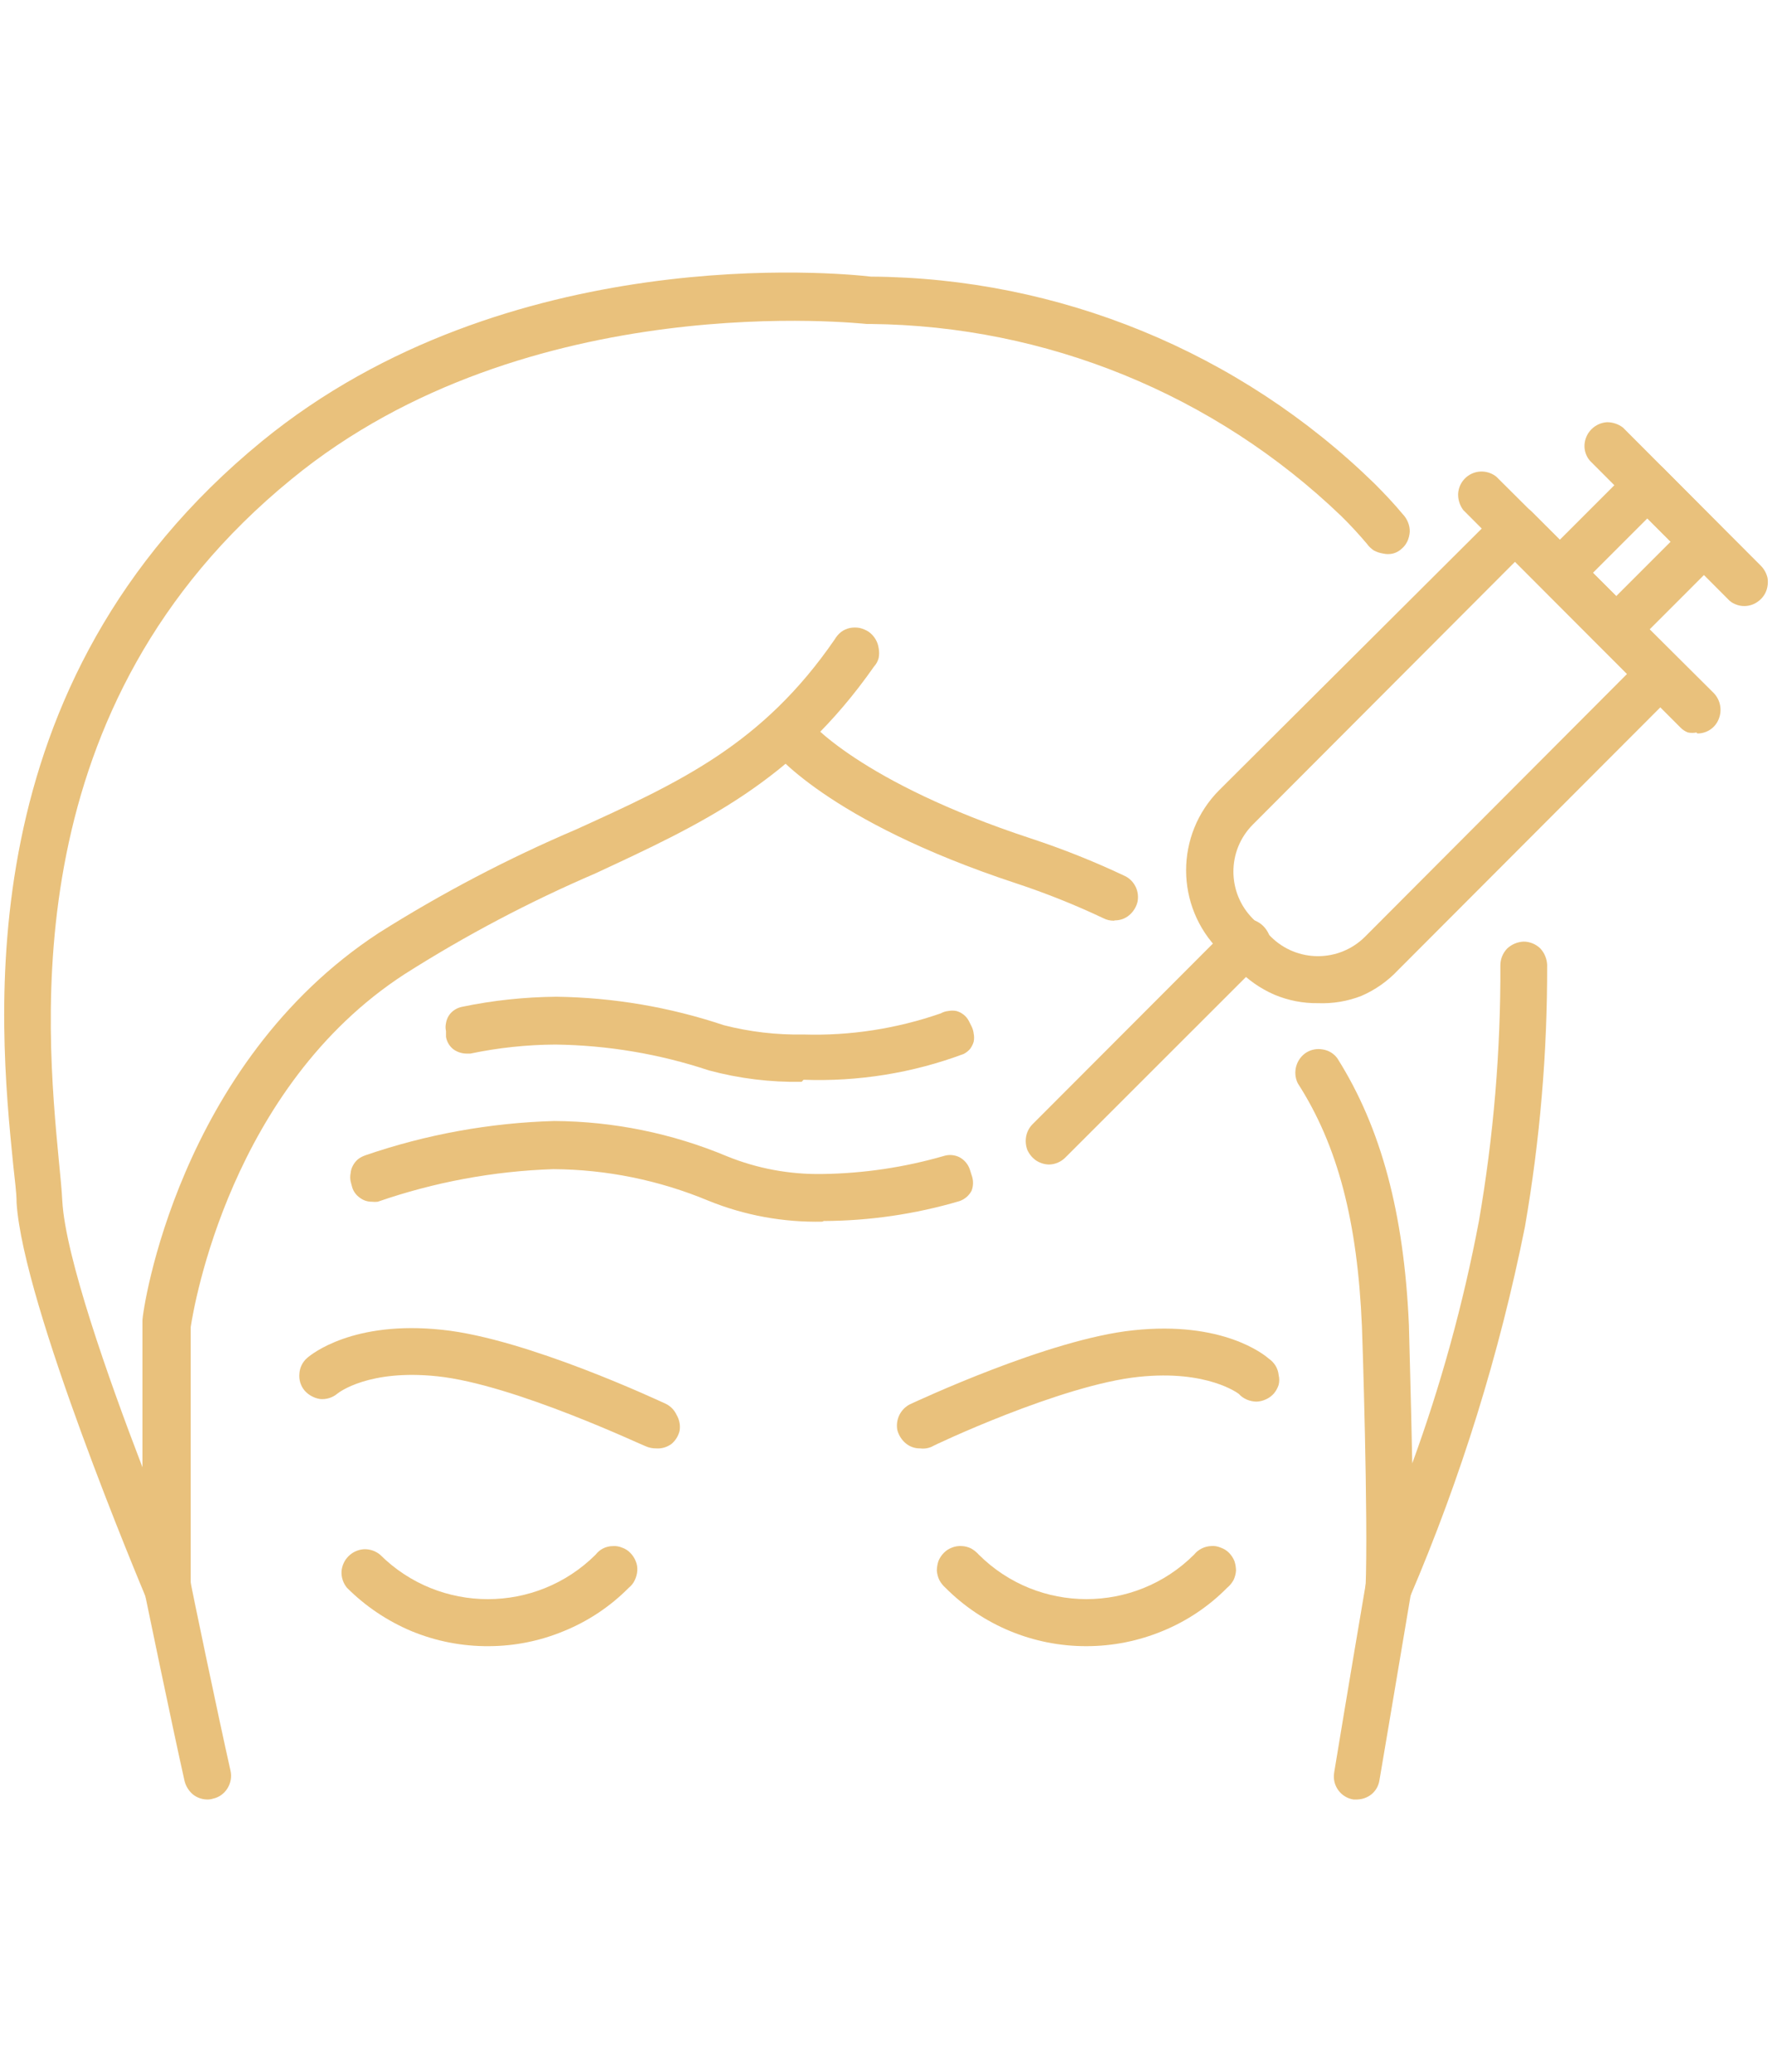
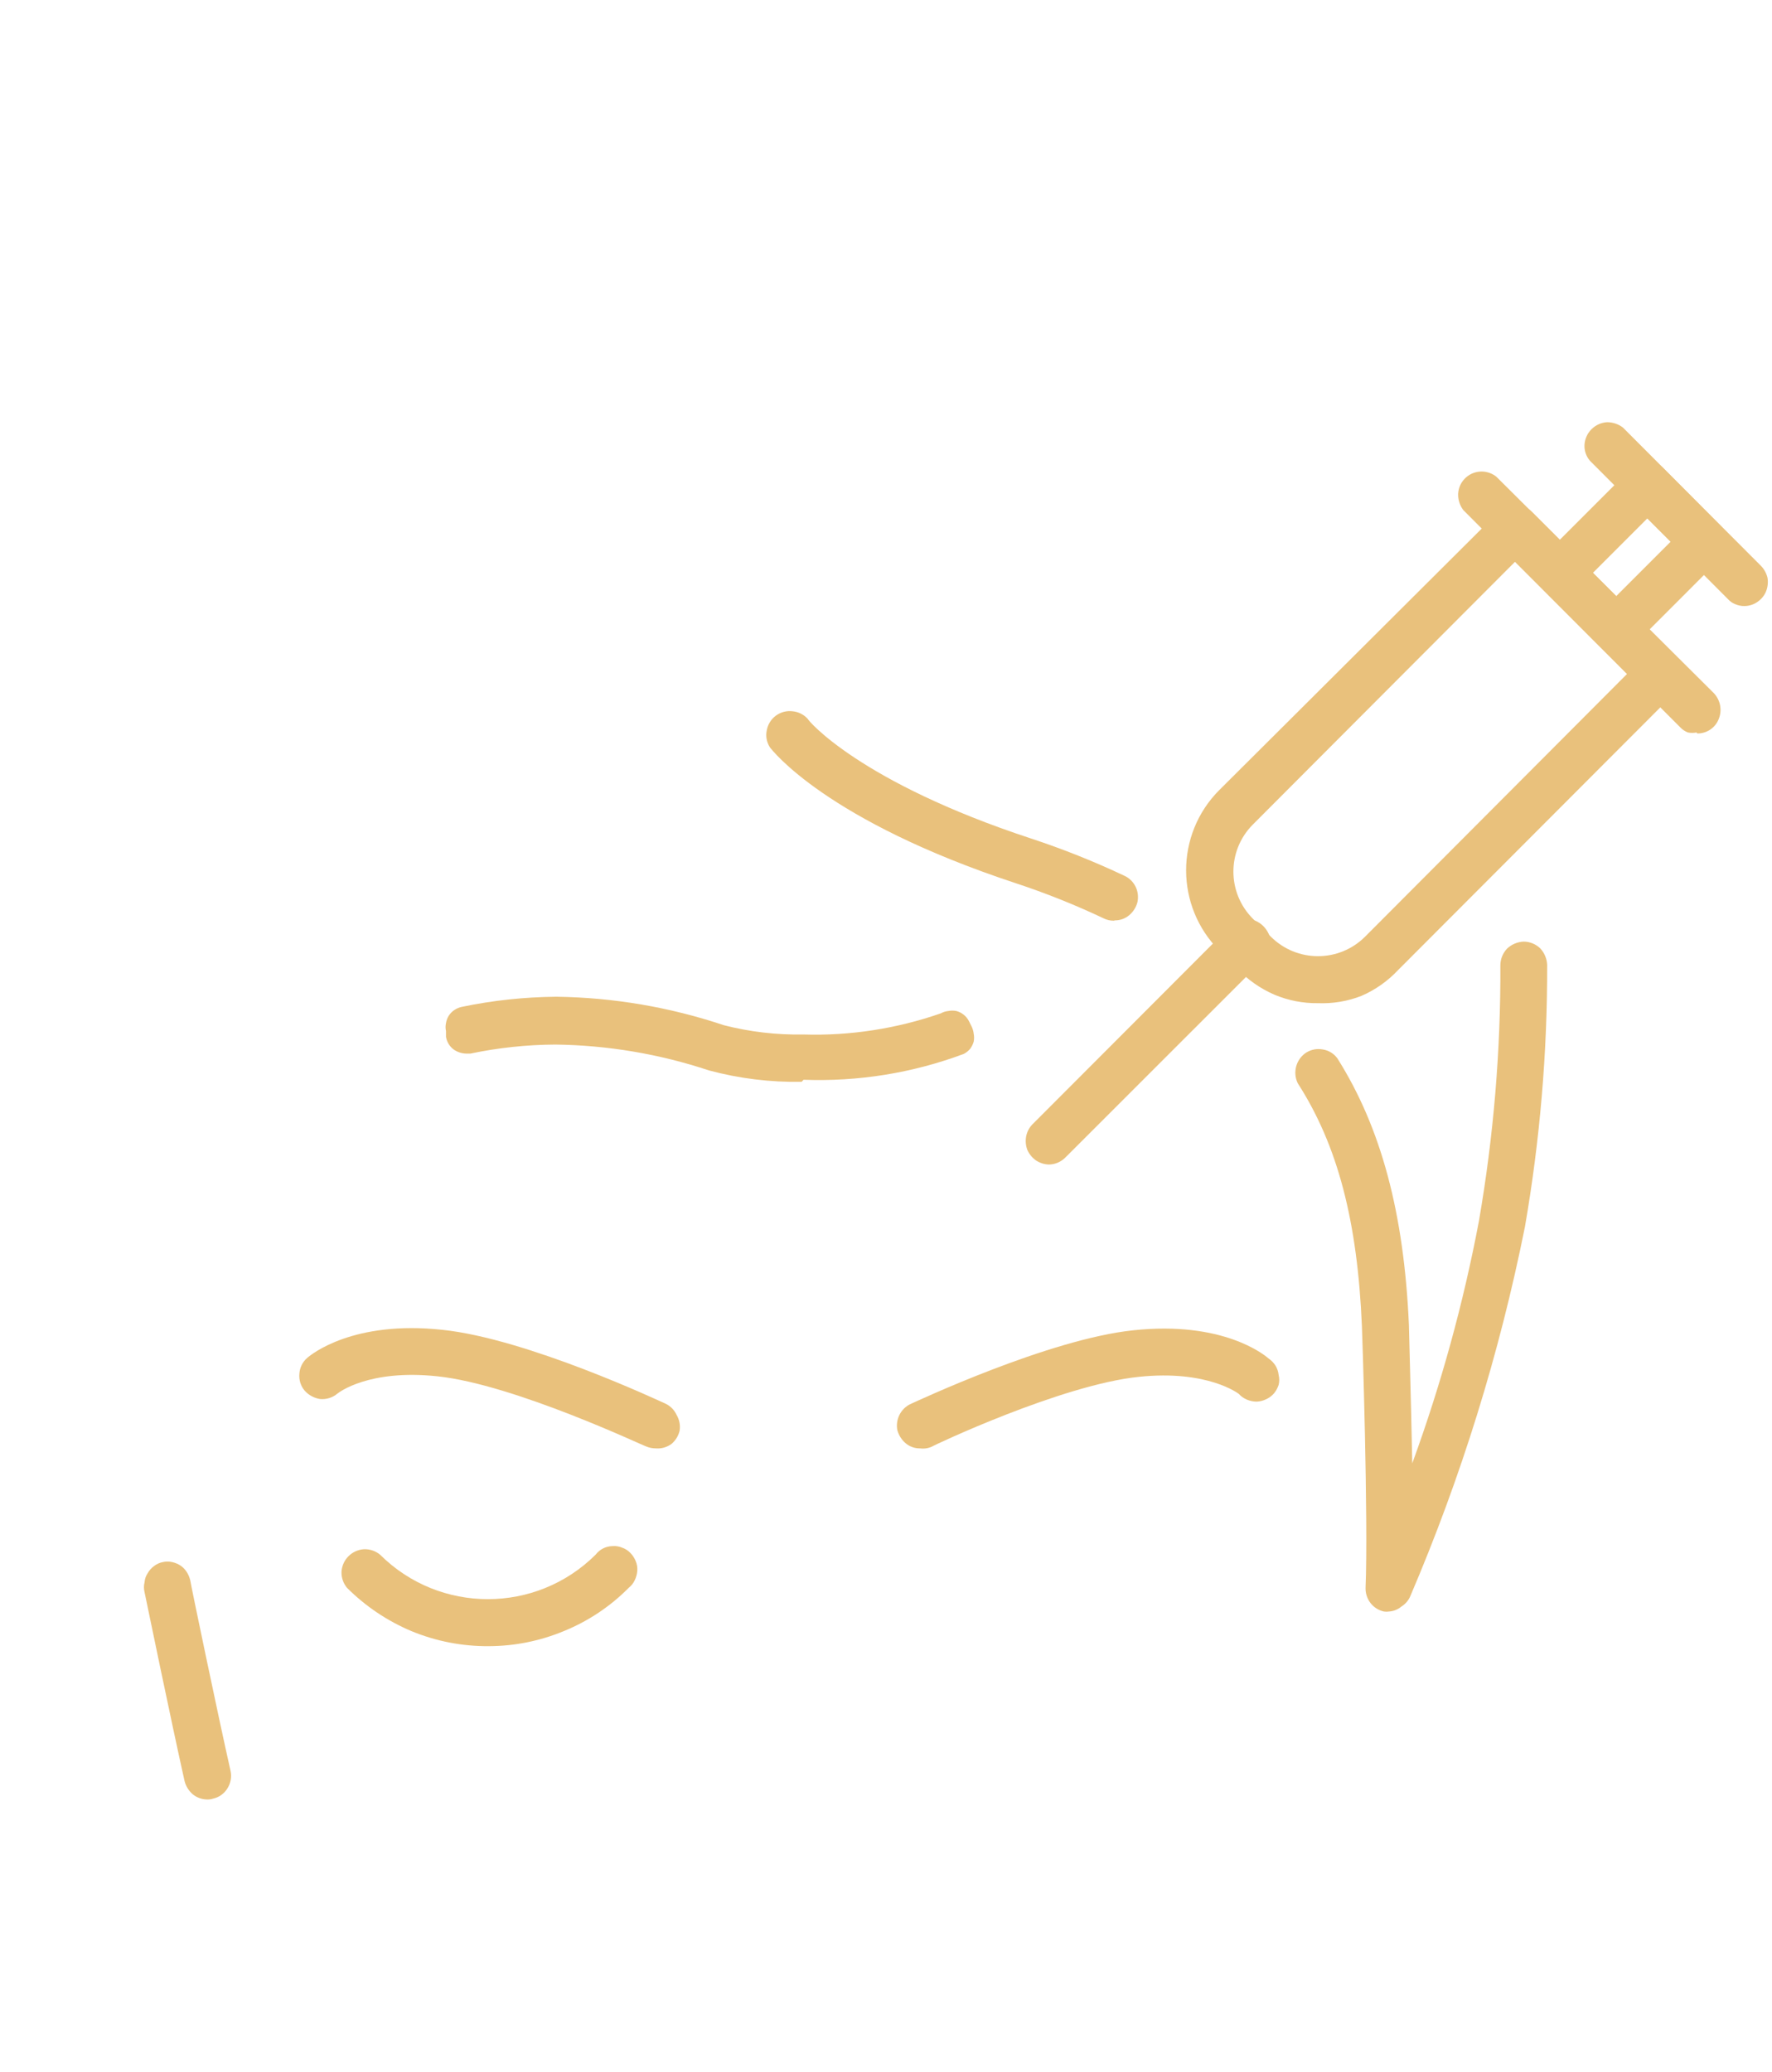
<svg xmlns="http://www.w3.org/2000/svg" version="1.1" id="Layer_1" x="0px" y="0px" width="65px" height="76px" viewBox="0 0 65 76" enable-background="new 0 0 65 76" xml:space="preserve">
  <g id="Layer_3">
    <g>
      <path fill="#E9C17C" d="M48.346,36.795c-0.55,0.008-1.095-0.099-1.604-0.313c-0.511-0.223-0.971-0.545-1.354-0.947l-0.655-0.664    c-1.628-1.623-1.633-4.258-0.011-5.889c0.003-0.002,0.007-0.008,0.011-0.01l10.242-10.205c0.338-0.328,0.875-0.328,1.213,0    l5.33,5.34c0.157,0.166,0.249,0.387,0.256,0.615c-0.002,0.229-0.094,0.446-0.256,0.607L51.285,35.58    c-0.379,0.404-0.838,0.729-1.347,0.948C49.432,36.727,48.889,36.816,48.346,36.795z M55.581,20.598l-9.625,9.646    c-0.95,0.953-0.95,2.497,0,3.452l0.663,0.662c0.955,0.951,2.498,0.951,3.452,0l9.617-9.644L55.581,20.598z" />
      <path fill="#E9C17C" d="M62.229,26.866c-0.103,0.021-0.209,0.021-0.313,0c-0.104-0.039-0.196-0.101-0.274-0.181l-7.966-7.976    c-0.129-0.171-0.196-0.382-0.189-0.597c0.025-0.477,0.432-0.842,0.907-0.816c0.181,0.01,0.354,0.076,0.496,0.19l7.976,7.937    c0.241,0.253,0.312,0.625,0.18,0.949c-0.125,0.323-0.438,0.534-0.786,0.53L62.229,26.866z" />
      <path fill="#E9C17C" d="M38.474,42.713c-0.17-0.005-0.333-0.058-0.475-0.152c-0.136-0.096-0.243-0.228-0.313-0.38    c-0.059-0.156-0.075-0.325-0.047-0.491c0.031-0.168,0.109-0.323,0.227-0.445l7.207-7.219c0.155-0.183,0.378-0.295,0.617-0.313    c0.123-0.001,0.244,0.02,0.361,0.059c0.108,0.047,0.209,0.113,0.293,0.199c0.083,0.084,0.15,0.185,0.2,0.293    c0.038,0.115,0.057,0.237,0.057,0.36c-0.008,0.118-0.041,0.233-0.095,0.341c-0.055,0.107-0.128,0.204-0.217,0.285l-7.209,7.206    C38.919,42.618,38.701,42.711,38.474,42.713z" />
      <path fill="#E9C17C" d="M59.279,23.945c-0.228-0.002-0.446-0.094-0.606-0.256l-2.067-2.067c-0.327-0.338-0.327-0.875,0-1.213    l3.215-3.216c0.158-0.165,0.378-0.258,0.607-0.256c0.114-0.002,0.228,0.021,0.332,0.067c0.105,0.039,0.2,0.104,0.274,0.188    l2.067,2.088c0.328,0.338,0.328,0.875,0,1.214l-3.214,3.215C59.723,23.864,59.505,23.949,59.279,23.945z M58.426,21.016    l0.854,0.854l2.001-2.001l-0.854-0.854L58.426,21.016z" />
      <path fill="#E9C17C" d="M63.992,22.229c-0.114,0.002-0.228-0.021-0.332-0.065c-0.105-0.04-0.2-0.104-0.274-0.188L58.321,16.9    c-0.14-0.163-0.211-0.375-0.199-0.588c0.028-0.444,0.381-0.797,0.825-0.826c0.212,0,0.419,0.068,0.588,0.199L64.6,20.76    c0.116,0.122,0.198,0.272,0.236,0.437c0.026,0.169,0.008,0.343-0.058,0.503c-0.064,0.152-0.174,0.283-0.313,0.378    C64.327,22.174,64.163,22.227,63.992,22.229L63.992,22.229z" />
      <path fill="#E9C17C" d="M17.942,60.379c-0.976,0.009-1.943-0.178-2.845-0.55c-0.886-0.372-1.691-0.912-2.371-1.593    c-0.135-0.166-0.207-0.374-0.199-0.589c0.028-0.443,0.381-0.796,0.825-0.824c0.214-0.007,0.422,0.063,0.588,0.199    c2.188,2.177,5.723,2.177,7.909,0c0.149-0.195,0.38-0.312,0.626-0.313c0.12-0.009,0.241,0.011,0.352,0.059    c0.11,0.038,0.211,0.104,0.293,0.189c0.086,0.086,0.152,0.189,0.199,0.303c0.047,0.11,0.066,0.23,0.058,0.352    c-0.009,0.122-0.041,0.242-0.096,0.352c-0.05,0.108-0.125,0.201-0.218,0.274c-0.676,0.683-1.482,1.221-2.371,1.584    C19.82,60.186,18.888,60.375,17.942,60.379z" />
-       <path fill="#E9C17C" d="M39.857,60.379c-1.942,0.007-3.808-0.766-5.178-2.143c-0.088-0.078-0.162-0.171-0.218-0.274    c-0.055-0.108-0.086-0.229-0.096-0.352c0-0.118,0.021-0.237,0.058-0.352c0.046-0.112,0.114-0.217,0.2-0.303    c0.082-0.085,0.183-0.148,0.293-0.19c0.114-0.047,0.237-0.065,0.36-0.058c0.119,0.005,0.235,0.034,0.341,0.086    c0.107,0.06,0.204,0.136,0.285,0.228c2.185,2.177,5.717,2.177,7.899,0c0.077-0.096,0.174-0.174,0.285-0.228    c0.106-0.052,0.223-0.081,0.341-0.086c0.12-0.011,0.241,0.01,0.351,0.058c0.114,0.039,0.218,0.104,0.304,0.19    c0.084,0.086,0.152,0.188,0.199,0.303c0.037,0.113,0.057,0.232,0.058,0.352c-0.009,0.122-0.041,0.241-0.095,0.352    c-0.059,0.104-0.136,0.198-0.229,0.274c-0.672,0.682-1.477,1.221-2.361,1.584C41.769,60.188,40.817,60.379,39.857,60.379z" />
-       <path fill="#E9C17C" d="M6.146,59.108c-0.168,0.002-0.334-0.05-0.474-0.143C5.53,58.872,5.419,58.74,5.35,58.587    c-0.181-0.438-4.504-10.716-4.742-14.472c0-0.371-0.065-0.825-0.123-1.385c-0.531-5.272-1.764-17.64,9.132-26.553    c8.999-7.35,21.195-6.164,22.324-6.031c6.907,0.043,13.528,2.763,18.473,7.586c0.36,0.361,0.711,0.73,1.034,1.119    c0.085,0.088,0.153,0.191,0.199,0.305c0.046,0.111,0.069,0.23,0.065,0.351c-0.008,0.118-0.037,0.233-0.084,0.341    c-0.051,0.11-0.125,0.207-0.219,0.285c-0.088,0.081-0.197,0.141-0.313,0.17c-0.119,0.028-0.243,0.028-0.361,0    c-0.119-0.018-0.234-0.056-0.341-0.113c-0.099-0.067-0.187-0.15-0.256-0.248c-0.304-0.359-0.62-0.701-0.949-1.023    c-4.646-4.456-10.813-6.971-17.249-7.036h-0.143c-0.123,0-12.433-1.423-21.101,5.689C0.521,25.879,1.688,37.59,2.161,42.597    c0.059,0.578,0.105,1.081,0.124,1.452c0.114,2.037,1.669,6.457,2.94,9.767v-5.376c0-0.38,1.318-9.418,8.677-14.226    c2.308-1.456,4.728-2.725,7.235-3.793c3.793-1.726,6.828-3.11,9.483-6.971c0.061-0.105,0.141-0.199,0.237-0.274    c0.096-0.07,0.206-0.119,0.322-0.143c0.119-0.022,0.241-0.022,0.359,0c0.118,0.029,0.229,0.076,0.332,0.143    c0.196,0.143,0.327,0.357,0.361,0.598c0.023,0.119,0.023,0.242,0,0.36c-0.03,0.116-0.089,0.226-0.17,0.313    c-2.968,4.238-6.326,5.774-10.214,7.585c-2.431,1.044-4.775,2.28-7.008,3.7c-6.373,4.135-7.729,12.176-7.843,12.942v9.55    c0,0.199-0.066,0.394-0.189,0.552c-0.126,0.15-0.3,0.255-0.494,0.293C6.262,59.093,6.203,59.106,6.146,59.108z" />
      <path fill="#E9C17C" d="M50.953,59.108c-0.063,0.01-0.126,0.01-0.189,0c-0.196-0.043-0.37-0.153-0.493-0.313    c-0.12-0.157-0.184-0.351-0.18-0.549c0.104-2.475-0.124-9.483-0.133-9.587c-0.162-3.852-0.883-6.64-2.353-8.925    c-0.196-0.401-0.062-0.887,0.313-1.129c0.181-0.112,0.396-0.151,0.605-0.112c0.212,0.032,0.403,0.149,0.531,0.321    c1.611,2.551,2.447,5.69,2.627,9.776c0,0.182,0.075,2.6,0.123,5.084c1.057-2.894,1.875-5.87,2.447-8.896    c0.535-3.1,0.799-6.235,0.785-9.379c0.002-0.228,0.092-0.443,0.248-0.607c0.164-0.154,0.379-0.246,0.606-0.255l0,0    c0.226,0.001,0.443,0.09,0.606,0.245c0.155,0.165,0.246,0.381,0.257,0.605c0.008,3.221-0.266,6.436-0.815,9.606    c-0.932,4.654-2.343,9.198-4.21,13.562c-0.067,0.154-0.18,0.282-0.322,0.371C51.278,59.034,51.119,59.097,50.953,59.108z" />
      <path fill="#E9C17C" d="M40.854,33.77c-0.128,0-0.255-0.028-0.37-0.086c-1.047-0.496-2.125-0.926-3.224-1.289    c-6.96-2.295-8.943-4.884-9.021-4.988c-0.117-0.184-0.158-0.404-0.113-0.616c0.078-0.45,0.496-0.759,0.948-0.702    c0.216,0.02,0.417,0.121,0.561,0.285c0,0.047,1.896,2.313,8.184,4.381c1.175,0.387,2.325,0.846,3.442,1.375    c0.174,0.082,0.313,0.225,0.397,0.398c0.083,0.172,0.106,0.369,0.066,0.56c-0.048,0.188-0.155,0.356-0.303,0.481    c-0.146,0.123-0.331,0.19-0.521,0.189L40.854,33.77z" />
      <path fill="#E9C17C" d="M33.751,53.125c-0.195,0.003-0.384-0.064-0.531-0.189c-0.148-0.125-0.254-0.296-0.305-0.483    c-0.071-0.384,0.117-0.771,0.466-0.947c0.218-0.096,5.092-2.391,8.193-2.713c3.271-0.351,4.798,0.892,4.959,1.034    c0.103,0.07,0.189,0.16,0.256,0.265c0.063,0.104,0.102,0.222,0.114,0.342c0.029,0.118,0.029,0.242,0,0.36    c-0.037,0.114-0.094,0.221-0.171,0.313c-0.08,0.093-0.181,0.168-0.294,0.218c-0.109,0.052-0.229,0.082-0.352,0.085    c-0.119-0.003-0.238-0.027-0.351-0.075c-0.112-0.047-0.213-0.119-0.294-0.209c0,0-1.138-0.892-3.67-0.625    c-2.845,0.293-7.586,2.541-7.586,2.559C34.051,53.122,33.899,53.145,33.751,53.125z" />
      <path fill="#E9C17C" d="M24.06,53.125c-0.127,0-0.252-0.025-0.37-0.076c-0.048,0-4.837-2.275-7.644-2.568    c-2.522-0.268-3.622,0.597-3.67,0.635c-0.175,0.146-0.399,0.218-0.627,0.199c-0.224-0.031-0.429-0.144-0.578-0.313    c-0.143-0.172-0.21-0.393-0.189-0.616c0.014-0.223,0.115-0.432,0.285-0.578c0.161-0.142,1.698-1.384,4.959-1.032    c3.101,0.322,7.984,2.618,8.193,2.712c0.177,0.085,0.317,0.229,0.398,0.406c0.104,0.176,0.145,0.38,0.113,0.579    c-0.043,0.189-0.146,0.358-0.293,0.484C24.472,53.08,24.267,53.142,24.06,53.125z" />
      <path fill="#E9C17C" d="M7.605,66.003c-0.194-0.001-0.381-0.067-0.531-0.188C6.926,65.688,6.82,65.52,6.771,65.33    c-0.446-1.981-1.46-6.885-1.469-6.932c-0.029-0.118-0.029-0.242,0-0.36c0.009-0.118,0.047-0.233,0.113-0.332    c0.058-0.104,0.139-0.195,0.236-0.266c0.092-0.07,0.199-0.12,0.313-0.143c0.118-0.028,0.241-0.028,0.359,0    c0.116,0.026,0.226,0.075,0.323,0.143c0.098,0.072,0.179,0.167,0.237,0.274c0.056,0.104,0.094,0.215,0.112,0.332    c0,0.057,1.016,4.932,1.461,6.904c0.049,0.221,0.008,0.451-0.113,0.645c-0.118,0.193-0.311,0.331-0.532,0.378    C7.747,65.995,7.677,66.004,7.605,66.003z" />
-       <path fill="#E9C17C" d="M49.786,66.003h-0.142c-0.465-0.075-0.781-0.515-0.705-0.979c0.001-0.005,0.002-0.013,0.002-0.018    c0,0,0.503-3.063,1.158-6.913c0.122-0.41,0.522-0.671,0.948-0.615c0.211,0.038,0.398,0.153,0.53,0.321    c0.134,0.166,0.201,0.376,0.189,0.589c-0.646,3.851-1.166,6.912-1.166,6.912c-0.031,0.202-0.136,0.385-0.294,0.514    C50.159,65.931,49.977,65.997,49.786,66.003z" />
-       <path fill="#E9C17C" d="M30.167,44.809c-1.433,0.03-2.855-0.229-4.183-0.769c-1.803-0.751-3.735-1.146-5.69-1.157    c-2.193,0.072-4.363,0.476-6.438,1.195c-0.072,0.009-0.146,0.009-0.217,0c-0.162,0.002-0.319-0.052-0.446-0.151    c-0.131-0.093-0.228-0.227-0.275-0.38l-0.057-0.218c-0.019-0.098-0.019-0.197,0-0.294c0.008-0.102,0.038-0.197,0.085-0.284    s0.107-0.163,0.181-0.228c0.08-0.063,0.171-0.11,0.267-0.145c2.236-0.77,4.577-1.194,6.94-1.261    c2.173,0.014,4.321,0.452,6.325,1.29c1.113,0.454,2.308,0.675,3.509,0.654c1.51-0.021,3.009-0.244,4.459-0.663    c0.188-0.058,0.392-0.04,0.567,0.047c0.178,0.094,0.314,0.254,0.379,0.444l0.066,0.208c0.071,0.188,0.071,0.394,0,0.579    c-0.095,0.179-0.254,0.313-0.446,0.38c-1.617,0.476-3.292,0.722-4.978,0.729L30.167,44.809z" />
      <path fill="#E9C17C" d="M29.407,39.68c-1.147,0.02-2.295-0.121-3.403-0.419c-1.818-0.604-3.719-0.924-5.634-0.948    c-1.049,0.006-2.094,0.117-3.119,0.332H17.1c-0.176-0.006-0.345-0.063-0.484-0.17c-0.136-0.113-0.227-0.271-0.256-0.445V37.82    c-0.022-0.096-0.022-0.198,0-0.295c0.031-0.198,0.145-0.375,0.313-0.483c0.083-0.056,0.177-0.094,0.274-0.113    c1.14-0.237,2.298-0.36,3.462-0.37c2.09,0.028,4.162,0.381,6.146,1.045c0.951,0.243,1.93,0.358,2.912,0.34    c1.715,0.053,3.424-0.213,5.045-0.776c0.085-0.048,0.178-0.076,0.274-0.086c0.098-0.019,0.197-0.019,0.295,0    c0.195,0.052,0.36,0.183,0.455,0.36l0.095,0.189c0.046,0.089,0.075,0.186,0.086,0.284c0.019,0.097,0.019,0.196,0,0.293    c-0.029,0.097-0.074,0.187-0.134,0.267c-0.064,0.072-0.142,0.135-0.228,0.18c-1.878,0.703-3.876,1.024-5.879,0.949L29.407,39.68z" />
    </g>
  </g>
</svg>